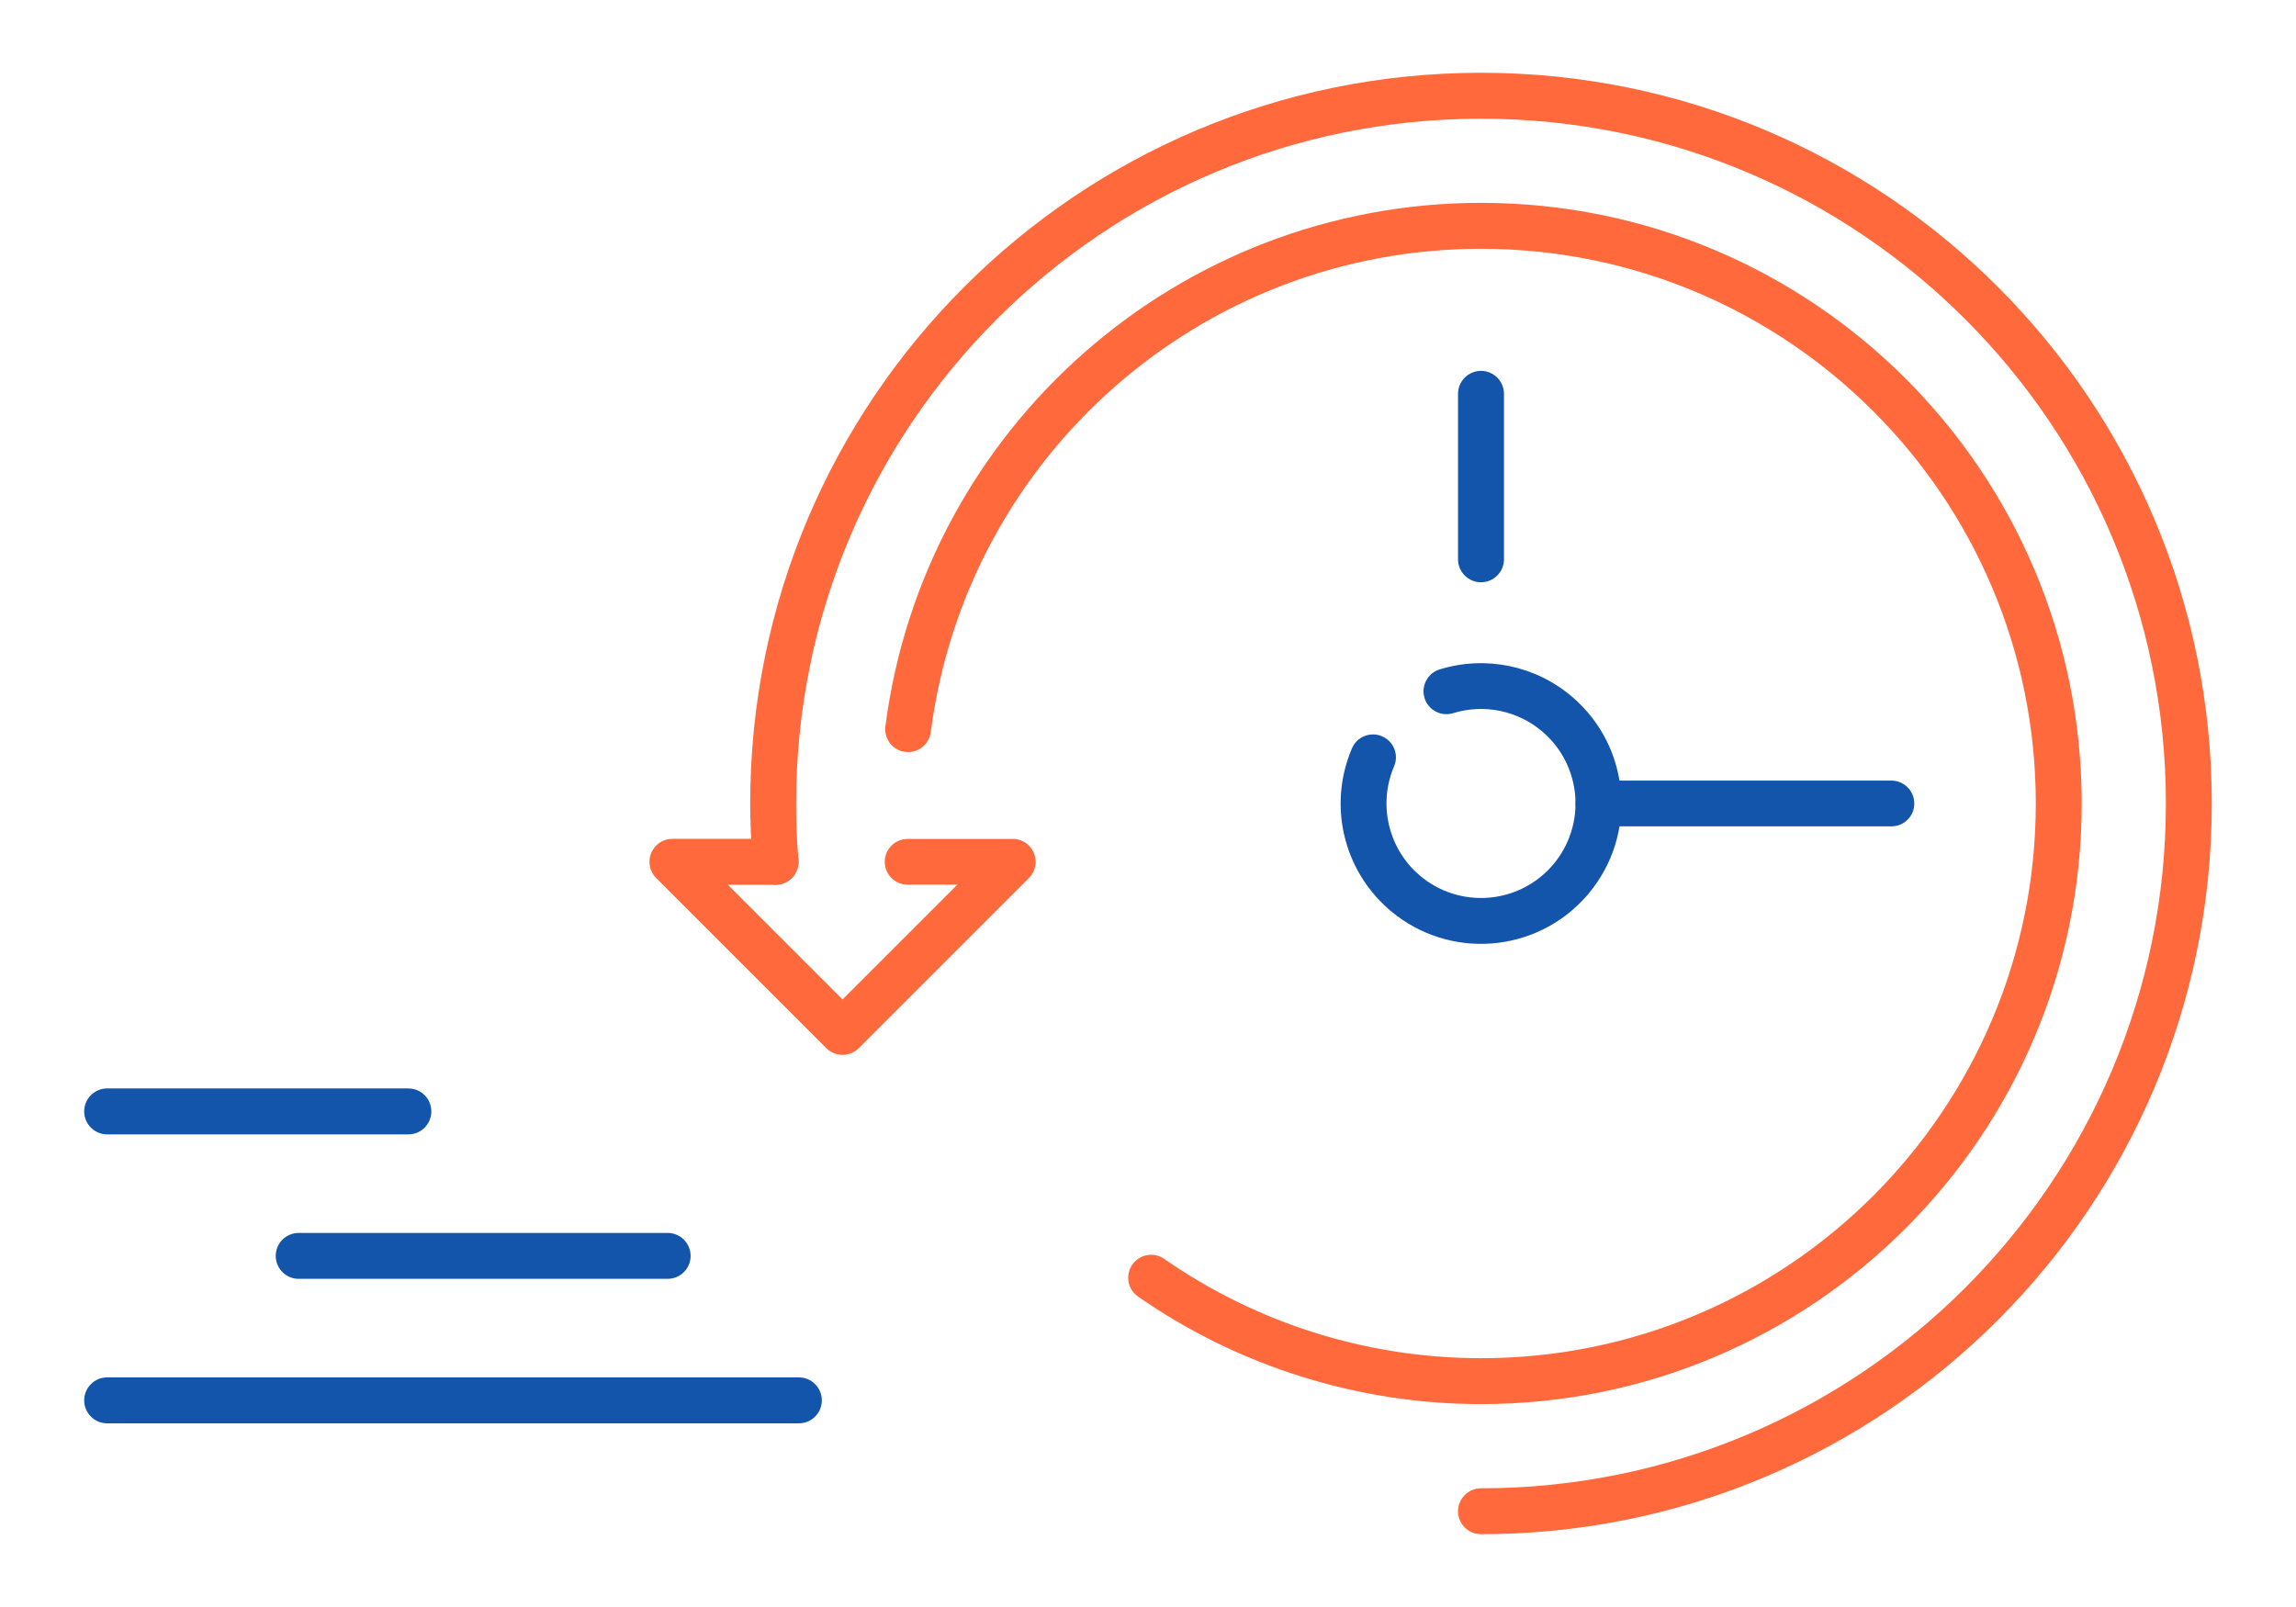
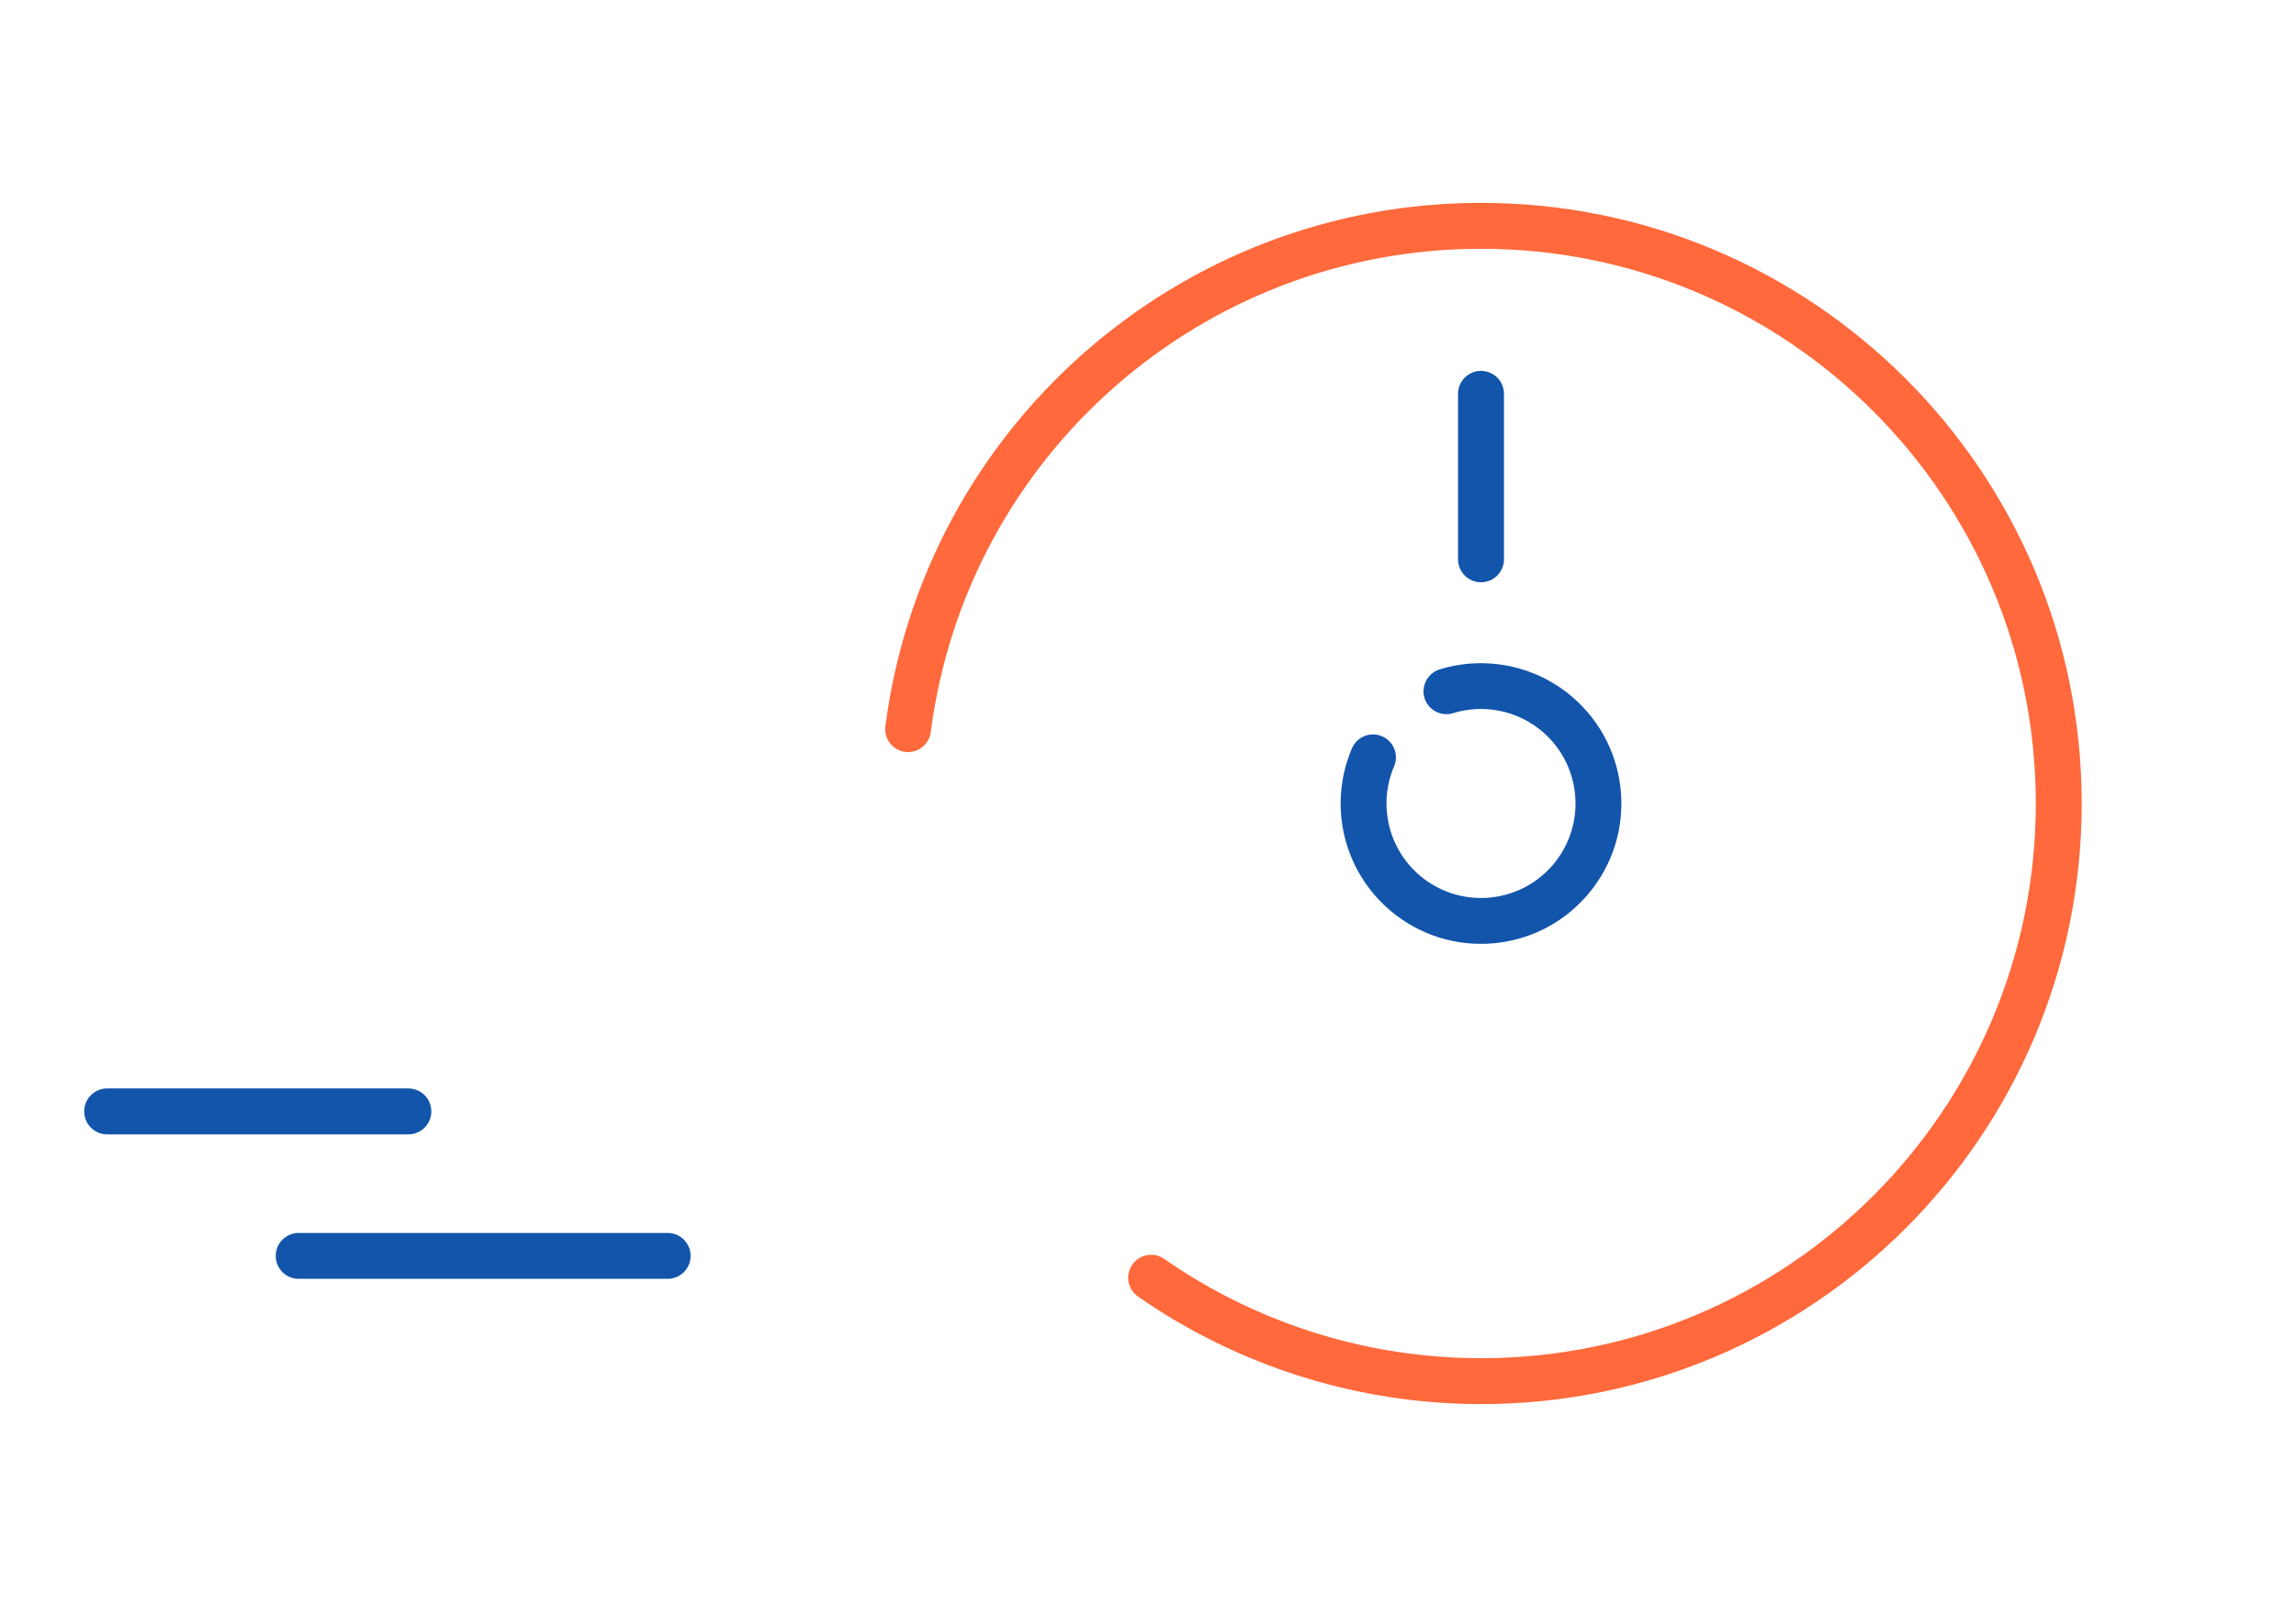
<svg xmlns="http://www.w3.org/2000/svg" xml:space="preserve" width="300px" height="210px" version="1.1" style="shape-rendering:geometricPrecision; text-rendering:geometricPrecision; image-rendering:optimizeQuality; fill-rule:evenodd; clip-rule:evenodd" viewBox="0 0 6962 4873.4">
  <defs>
    <style type="text/css">
   
    .fil0 {fill:none}
    .fil2 {fill:#1255ab;fill-rule:nonzero}
    .fil1 {fill:#ff693b;fill-rule:nonzero}
   
  </style>
  </defs>
  <g id="Layer_x0020_1">
    <g id="_1340594088112">
      <rect class="fil0" width="6962" height="4873.4" />
-       <path class="fil1" d="M2351.6 2543.9c38.5,0 69.6,31.2 69.6,69.6 0,38.5 -31.1,69.7 -69.6,69.7l-144.6 0 347.8 347.7 348 -348 -150.7 0c-38.3,0 -69.3,-31.1 -69.3,-69.4 0,-38.2 31,-69.3 69.3,-69.3l312.4 0c19.8,-1.7 40.2,5 55.3,20.1 27.2,27.2 27.2,71.3 0,98.5l-515.8 515.8c-27.2,27.2 -71.3,27.2 -98.5,0l-515.8 -515.8c-12.6,-12.6 -20.4,-30 -20.4,-49.3 0,-38.4 31.2,-69.6 69.7,-69.6l312.6 0z" />
-       <path class="fil1" d="M2421.1 2607.8c3.1,38.3 -25.4,71.9 -63.6,75.1 -38.3,3.1 -72,-25.4 -75.1,-63.7 -2.3,-27.4 -4.1,-57.8 -5.5,-91.2 -1.4,-33.9 -2.1,-64.4 -2.1,-91.3 0,-611.9 248.1,-1165.9 649.1,-1566.9 401,-401 955,-649.1 1566.9,-649.1 611.9,0 1165.9,248.1 1566.9,649.1 401,401 649,955 649,1566.9 0,611.9 -248,1165.9 -649,1566.9 -401,401 -955,649 -1566.9,649 -38.5,0 -69.7,-31.1 -69.7,-69.6 0,-38.4 31.2,-69.6 69.7,-69.6 573.4,0 1092.6,-232.5 1468.4,-608.3 375.8,-375.8 608.3,-894.9 608.3,-1468.4 0,-573.5 -232.5,-1092.7 -608.3,-1468.5 -375.8,-375.8 -895,-608.2 -1468.4,-608.2 -573.5,0 -1092.7,232.4 -1468.5,608.2 -375.8,375.8 -608.2,895 -608.2,1468.5 0,32.1 0.5,60.7 1.5,85.8 1.1,25.5 2.9,54 5.5,85.3z" />
      <path class="fil1" d="M2822.3 2220.1c-4.8,38 -39.5,64.9 -77.5,60.1 -38,-4.8 -64.9,-39.5 -60.1,-77.5 58.8,-454 281.6,-850.9 604,-1134.2 322.5,-283.4 744.6,-453.3 1202.1,-453.3 502.9,0 958.3,203.9 1287.9,533.5 329.6,329.7 533.5,785 533.5,1288 0,503 -203.9,958.3 -533.5,1287.9 -329.6,329.7 -785,533.5 -1287.9,533.5 -185.7,0 -369.3,-28.4 -544.8,-83.5 -175.6,-55 -342.7,-136.5 -495.2,-242.6 -31.5,-21.9 -39.3,-65.3 -17.4,-96.8 21.9,-31.6 65.3,-39.4 96.8,-17.4 141.1,98.1 295.3,173.4 457.1,224.1 161.8,50.7 331.5,77 503.5,77 464.5,0 885.1,-188.3 1189.5,-492.7 304.4,-304.4 492.7,-725 492.7,-1189.5 0,-464.5 -188.3,-885.1 -492.7,-1189.5 -304.4,-304.4 -725,-492.7 -1189.5,-492.7 -423,0 -812.9,156.8 -1110.7,418.4 -297.8,261.7 -503.5,628.1 -557.8,1047.2z" />
      <path class="fil2" d="M4099.4 2269.5c15,-35.3 55.8,-51.8 91.1,-36.7 35.3,15 51.8,55.8 36.7,91.1 -24.6,57.5 -29.1,119.8 -15.5,177.9 13.5,58.1 45.1,111.9 92.5,152.5 60.1,51.5 135.5,73.7 208.8,68.1 73.1,-5.7 144,-39.2 195.4,-99.2 51.5,-60.1 73.7,-135.5 68.1,-208.7 -5.7,-73.1 -39.2,-144.1 -99.2,-195.5 -37.4,-32 -81.6,-53.3 -128.3,-63 -46.6,-9.7 -95.7,-7.8 -142.7,6.7 -36.7,11.3 -75.5,-9.3 -86.8,-45.9 -11.2,-36.7 9.4,-75.5 46,-86.8 69.7,-21.5 142.6,-24.3 211.8,-10 69.2,14.4 134.9,46 190.3,93.5 89.3,76.5 139.2,182 147.5,290.6 8.3,106.7 -23.7,216.7 -97.6,305.2 -2.1,2.9 -4.5,5.7 -7.1,8.3 -76.2,86.8 -180.1,135.2 -287.1,143.5 -106.7,8.2 -216.6,-23.7 -305.2,-97.7 -2.9,-2.1 -5.6,-4.5 -8.3,-7.1 -68.4,-60.1 -113.9,-138.6 -133.6,-223 -20,-86 -13.3,-178.4 23.2,-263.8z" />
-       <path class="fil2" d="M4846.9 2506c-38.3,0 -69.4,-31 -69.4,-69.3 0,-38.3 31.1,-69.4 69.4,-69.4l888.4 0c38.3,0 69.3,31.1 69.3,69.4 0,38.3 -31,69.3 -69.3,69.3l-888.4 0z" />
      <path class="fil2" d="M4560.4 1696.2c0,38.4 -31.2,69.6 -69.7,69.6 -38.4,0 -69.6,-31.2 -69.6,-69.6l0 -501.9c0,-38.4 31.2,-69.6 69.6,-69.6 38.5,0 69.7,31.2 69.7,69.6l0 501.9z" />
-       <path class="fil2" d="M324.9 4316.4c-38.5,0 -69.6,-31.2 -69.6,-69.6 0,-38.5 31.1,-69.7 69.6,-69.7l2097.5 0c38.5,0 69.6,31.2 69.6,69.7 0,38.4 -31.1,69.6 -69.6,69.6l-2097.5 0z" />
      <path class="fil2" d="M905.7 3878.2c-38.5,0 -69.6,-31.1 -69.6,-69.6 0,-38.4 31.1,-69.6 69.6,-69.6l1118.8 0c38.4,0 69.6,31.2 69.6,69.6 0,38.5 -31.2,69.6 -69.6,69.6l-1118.8 0z" />
      <path class="fil2" d="M324.9 3440.1c-38.5,0 -69.6,-31.2 -69.6,-69.6 0,-38.5 31.1,-69.7 69.6,-69.7l913.4 0c38.5,0 69.6,31.2 69.6,69.7 0,38.4 -31.1,69.6 -69.6,69.6l-913.4 0z" />
    </g>
  </g>
</svg>